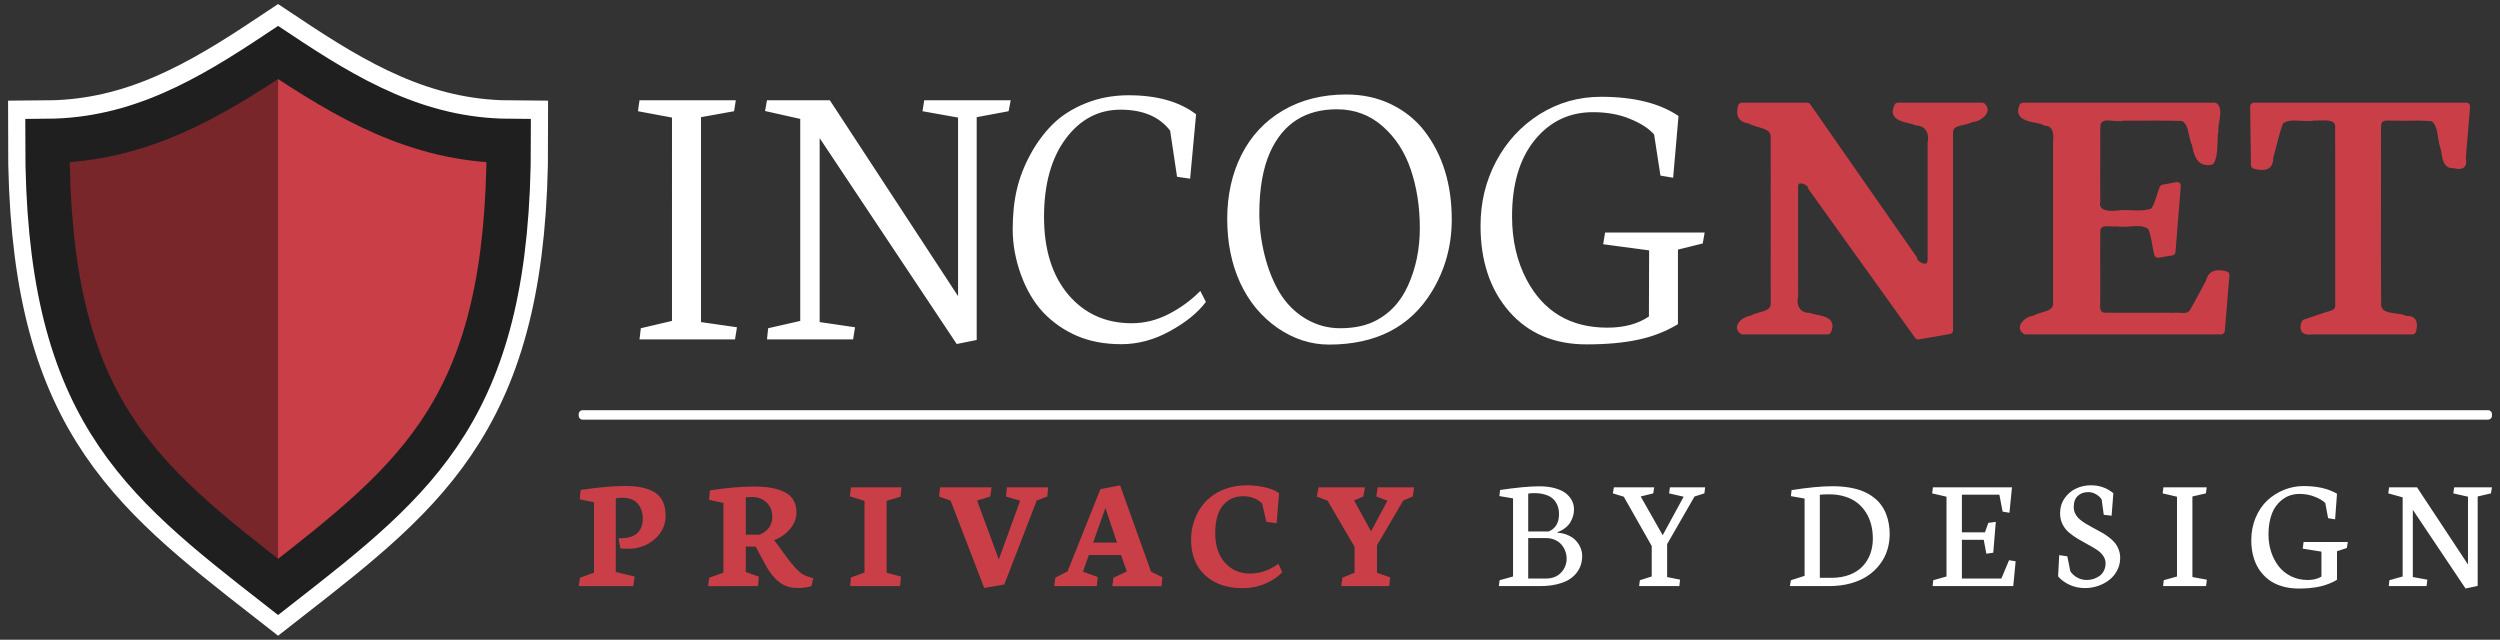
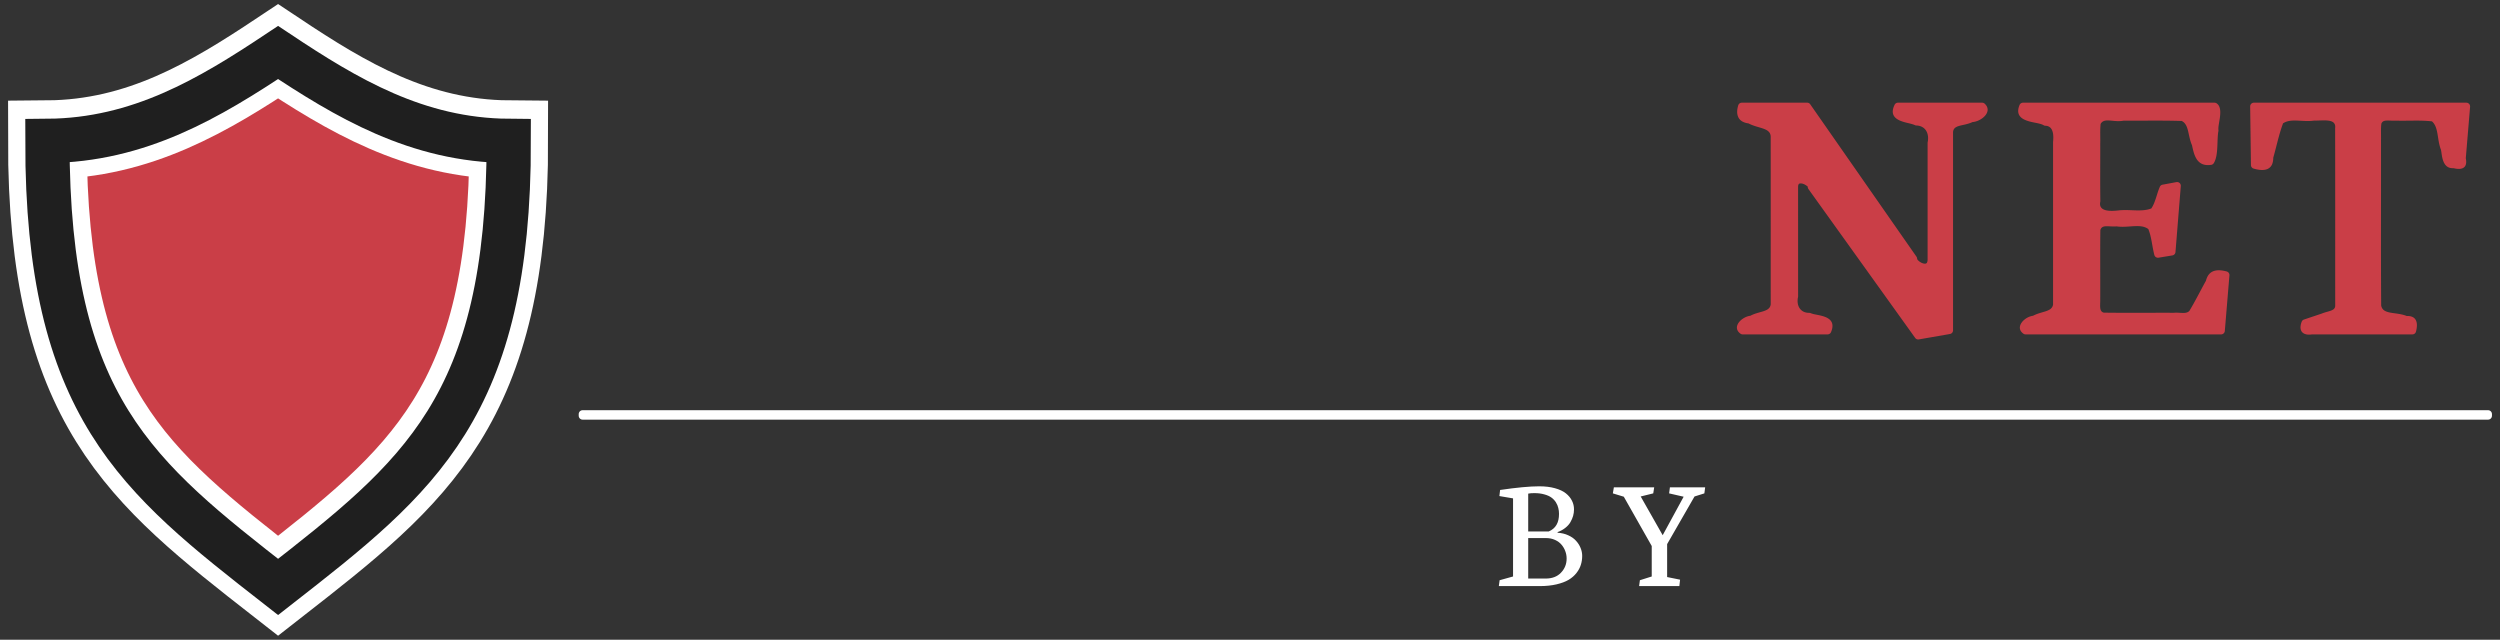
<svg xmlns="http://www.w3.org/2000/svg" viewBox="0 0 254 65">
  <rect x="0" y="0" width="254" height="65" fill="#333333" stroke="none" />
  <path fill="#ca3e47" stroke="#fff" stroke-width="8" d="M28.253 5.215c6.966 4.633 14.114 8.913 23.436 8.982.033 27.033-9.116 34.135-23.436 45.317C13.933 48.332 4.786 41.231 4.816 14.197c9.322-.069 16.47-4.35 23.437-8.982z" />
-   <path fill="#ca3e47" d="M28.253 5.37c6.966 4.634 14.114 8.914 23.436 8.983.033 27.033-9.116 34.135-23.436 45.317C13.933 48.488 4.786 41.387 4.816 14.353c9.322-.069 16.47-4.35 23.437-8.982Z" />
-   <path fill="#79262b" d="M28.253 5.37c-6.966 4.634-14.115 8.914-23.437 8.983-.033 27.033 9.116 34.135 23.437 45.317Z" />
  <path fill="none" stroke="#1f1f1f" stroke-linecap="round" stroke-width="4.5" d="M28.253 5.334c6.966 4.633 14.114 8.913 23.436 8.982.033 27.033-9.116 34.136-23.436 45.317C13.933 48.452 4.786 41.35 4.816 14.316c9.322-.069 16.47-4.35 23.437-8.982z" />
  <g font-family="Solway" font-size="40" font-weight="300">
-     <path fill="#ca3e47" d="M240.332 18.19a.378.378 0 0 0-.377.384l.078 5.953a.378.378 0 0 0 .272.358c.955.278 2.02.269 1.996-1.164l-.014.111c.347-1.201.583-2.412 1.01-3.545.816-.546 1.985-.103 3.164-.281l-.059.006c1.062.003 2.29-.234 2.19.734a.378.378 0 0 0-.004.04c.013 5.983.004 12.024.008 18.025-.01.552-.645.513-1.39.812l-.02.006-.004.002-1.76.59a.378.378 0 0 0-.233.224c-.382 1.018.202 1.43 1.08 1.28l-.064.006h10.233a.378.378 0 0 0 .365-.284c.19-.734.192-1.668-1.035-1.582l.18.032c-1.137-.503-2.487-.114-2.682-1.096-.04-5.58-.007-11.165-.018-16.75l-.002.014c.023-.616-.036-1.192.04-1.75.18-.454.716-.267 1.444-.303 1.257.039 2.493-.064 3.696.074.689.61.498 1.781.9 2.856.132.336.035 1.984 1.293 1.9.706.181 1.503.108 1.229-1.074l.01.117.441-5.285a.378.378 0 0 0-.377-.41zm20.287 6.652c-.036-.01-.066.008-.101-.002l.15.013c-.022.003-.028-.013-.049-.011zm-43.744-6.652a.378.378 0 0 0-.35.234c-.65 1.568 1.152 1.687 1.944 1.877.22.052.383.107.504.18a.378.378 0 0 0 .181.052c.769.029.854.848.778 1.615a.378.378 0 0 0-.002.038v16.503c-.117.798-1.188.658-2.11 1.192l.17-.05c-.936.05-2.009 1.16-1.072 1.83a.378.378 0 0 0 .219.07h19.865a.378.378 0 0 0 .377-.348l.469-5.65a.378.378 0 0 0-.28-.397c-.878-.236-1.844-.226-2.115.99l.04-.101c-.585 1.048-1.108 2.114-1.718 3.125-.369.358-.921.115-1.634.19l.04-.005c-2.367-.01-4.732.021-7.093-.014-.497-.121-.353-.683-.365-1.433.009-2.32-.019-4.639.011-6.953.176-.606.807-.308 1.69-.381l-.092-.004c1.224.196 2.479-.322 3.275.281.332.803.375 1.712.612 2.627a.378.378 0 0 0 .425.28l1.407-.231a.378.378 0 0 0 .316-.342l.54-6.705a.378.378 0 0 0-.446-.402l-1.408.262a.378.378 0 0 0-.28.224c-.329.779-.445 1.571-.861 2.19-.981.382-2.127.073-3.307.197-.882.103-2.089.124-1.879-.871a.378.378 0 0 0 .008-.084c-.029-1.877-.004-3.87-.011-5.801l-.002.016c.024-.709-.033-1.386.04-2.043.38-.689 1.31-.12 2.364-.338l-.078.008c1.991.008 3.973-.034 5.953.029.768.374.602 1.515 1.065 2.508l-.028-.078c.2.893.42 2.265 1.96 2.027a.378.378 0 0 0 .263-.174c.497-.807.292-2.321.467-3.246a.378.378 0 0 0 .004-.123c-.083-.594.579-2.19-.184-2.705a.378.378 0 0 0-.21-.067zm-28.57 0a.378.378 0 0 0-.362.269c-.282.934-.04 1.73 1.116 1.842l-.149-.049c1.072.607 2.377.437 2.332 1.475a.378.378 0 0 0-.002.015c.008 5.648.002 11.298.004 16.947-.118.807-1.207.652-2.14 1.188l.166-.049c-.935.053-2.047 1.139-1.102 1.828a.378.378 0 0 0 .223.074h8.63a.378.378 0 0 0 .348-.23c.617-1.453-.84-1.641-1.582-1.793a2.813 2.813 0 0 1-.496-.137.378.378 0 0 0-.146-.029c-.903.003-1.31-.742-1.13-1.594a.378.378 0 0 0 .01-.078l-.001-11.135c.007-.314.133-.34.261-.341.366-.006.72.323.72.326a.378.378 0 0 0 .07.244l10.845 15.125a.378.378 0 0 0 .371.152l3.162-.55a.378.378 0 0 0 .315-.374V21.158c.078-.781 1.097-.556 2.039-1.031l-.162.039c.97-.02 2.216-1.053 1.34-1.873a.378.378 0 0 0-.258-.104h-8.559a.378.378 0 0 0-.34.215c-.71 1.466.8 1.713 1.56 1.903.204.05.37.1.507.164a.378.378 0 0 0 .148.035c.935.034 1.326.819 1.147 1.703a.378.378 0 0 0-.008.074V34.18c-.028.344-.163.37-.287.365-.379-.016-.773-.377-.776-.498a.378.378 0 0 0-.066-.21c-3.6-5.16-7.196-10.324-10.795-15.485a.378.378 0 0 0-.31-.163z" style="line-height:1.25;-inkscape-font-specification:'Neuton Light'" transform="translate(-11.338 -7.756)" />
-     <path fill="#fff" d="m74.255 19.055.156-1.113h9.785l-.176 1.113-3.36.605v20.82l3.653.527-.196 1.23h-9.706l.137-1.133 3.164-.742V19.7Zm12.914-.02.195-1.093h6.386l13.027 19.9V19.7l-3.613-.644.176-1.113h8.788l-.215 1.113-3.242.605v22.636l-2.03.41L92.715 21.79v18.69l3.594.528-.195 1.23h-8.75l.117-1.133 3.262-.742V19.836Zm28.285 20.487q-1.445-1.543-2.285-3.847-.84-2.324-.84-4.61 0-2.304.43-4.1.43-1.797 1.367-3.516.937-1.738 2.265-3.066 1.348-1.328 3.34-2.129 2.011-.82 4.375-.82 4.316 0 6.855 1.933l-.606 6.543-1.328-.195-.703-4.688q-1.64-2.128-5.039-2.128-3.378 0-5.585 2.968-2.188 2.969-2.188 7.93 0 4.96 2.461 7.89 2.48 2.91 6.445 2.91 1.953 0 3.77-.938 1.816-.937 3.202-2.344l.567 1.114q-1.23 1.64-3.653 2.968-2.402 1.328-4.94 1.328-2.54 0-4.493-.84-1.953-.84-3.417-2.363zm21.932-10.077q0 2.031.527 4.199.528 2.148 1.524 3.828 1.015 1.68 2.636 2.656 1.64.976 3.516.976 1.874 0 3.242-.586 2.46-1.093 3.652-3.73 1.21-2.656 1.21-5.859 0-3.222-.917-5.937-.918-2.715-2.871-4.414-1.953-1.718-4.648-1.718-4.805 0-6.777 4.355-1.094 2.46-1.094 6.23zm1.836 11.62q-2.461-1.718-3.789-4.59-1.309-2.87-1.309-6.483 0-3.613 1.446-6.504 1.464-2.89 4.218-4.511 2.773-1.621 6.426-1.621 2.519 0 4.57.996 2.05.996 3.378 2.714 2.774 3.614 2.774 8.984 0 4.023-2.032 7.344-3.28 5.37-10.448 5.37-2.754 0-5.234-1.699zm32.884-23.475q5 0 7.87 1.953l-.547 6.27-1.289-.216-.644-4.179q-.781-.898-2.441-1.582-1.64-.683-3.77-.683-3.613 0-5.917 2.831-2.305 2.832-2.305 7.754 0 3.632 1.485 6.445 2.577 4.863 8.202 4.863 2.539 0 4.219-1.133l.02-6.718-4.669-.625.196-1.192h10.116l-.195 1.114-2.52.624v7.578q-1.894 1.133-4.081 1.582-2.188.469-5.215.469-4.921 0-7.85-3.34-2.91-3.34-2.91-8.71 0-3.555 1.581-6.543 1.602-3.007 4.414-4.785 2.832-1.777 6.25-1.777z" style="line-height:1.25;-inkscape-font-specification:'Neuton Light'" transform="translate(-9.438 -7.756)" />
+     <path fill="#ca3e47" d="M240.332 18.19a.378.378 0 0 0-.377.384l.078 5.953a.378.378 0 0 0 .272.358c.955.278 2.02.269 1.996-1.164l-.014.111c.347-1.201.583-2.412 1.01-3.545.816-.546 1.985-.103 3.164-.281l-.059.006c1.062.003 2.29-.234 2.19.734a.378.378 0 0 0-.004.04c.013 5.983.004 12.024.008 18.025-.01.552-.645.513-1.39.812l-.02.006-.004.002-1.76.59a.378.378 0 0 0-.233.224c-.382 1.018.202 1.43 1.08 1.28l-.064.006h10.233a.378.378 0 0 0 .365-.284c.19-.734.192-1.668-1.035-1.582l.18.032c-1.137-.503-2.487-.114-2.682-1.096-.04-5.58-.007-11.165-.018-16.75l-.002.014c.023-.616-.036-1.192.04-1.75.18-.454.716-.267 1.444-.303 1.257.039 2.493-.064 3.696.074.689.61.498 1.781.9 2.856.132.336.035 1.984 1.293 1.9.706.181 1.503.108 1.229-1.074l.01.117.441-5.285a.378.378 0 0 0-.377-.41zm20.287 6.652c-.036-.01-.066.008-.101-.002l.15.013c-.022.003-.028-.013-.049-.011m-43.744-6.652a.378.378 0 0 0-.35.234c-.65 1.568 1.152 1.687 1.944 1.877.22.052.383.107.504.18a.378.378 0 0 0 .181.052c.769.029.854.848.778 1.615a.378.378 0 0 0-.002.038v16.503c-.117.798-1.188.658-2.11 1.192l.17-.05c-.936.05-2.009 1.16-1.072 1.83a.378.378 0 0 0 .219.07h19.865a.378.378 0 0 0 .377-.348l.469-5.65a.378.378 0 0 0-.28-.397c-.878-.236-1.844-.226-2.115.99l.04-.101c-.585 1.048-1.108 2.114-1.718 3.125-.369.358-.921.115-1.634.19l.04-.005c-2.367-.01-4.732.021-7.093-.014-.497-.121-.353-.683-.365-1.433.009-2.32-.019-4.639.011-6.953.176-.606.807-.308 1.69-.381l-.092-.004c1.224.196 2.479-.322 3.275.281.332.803.375 1.712.612 2.627a.378.378 0 0 0 .425.28l1.407-.231a.378.378 0 0 0 .316-.342l.54-6.705a.378.378 0 0 0-.446-.402l-1.408.262a.378.378 0 0 0-.28.224c-.329.779-.445 1.571-.861 2.19-.981.382-2.127.073-3.307.197-.882.103-2.089.124-1.879-.871a.378.378 0 0 0 .008-.084c-.029-1.877-.004-3.87-.011-5.801l-.002.016c.024-.709-.033-1.386.04-2.043.38-.689 1.31-.12 2.364-.338l-.078.008c1.991.008 3.973-.034 5.953.029.768.374.602 1.515 1.065 2.508l-.028-.078c.2.893.42 2.265 1.96 2.027a.378.378 0 0 0 .263-.174c.497-.807.292-2.321.467-3.246a.378.378 0 0 0 .004-.123c-.083-.594.579-2.19-.184-2.705a.378.378 0 0 0-.21-.067zm-28.57 0a.378.378 0 0 0-.362.269c-.282.934-.04 1.73 1.116 1.842l-.149-.049c1.072.607 2.377.437 2.332 1.475a.378.378 0 0 0-.002.015c.008 5.648.002 11.298.004 16.947-.118.807-1.207.652-2.14 1.188l.166-.049c-.935.053-2.047 1.139-1.102 1.828a.378.378 0 0 0 .223.074h8.63a.378.378 0 0 0 .348-.23c.617-1.453-.84-1.641-1.582-1.793a2.813 2.813 0 0 1-.496-.137.378.378 0 0 0-.146-.029c-.903.003-1.31-.742-1.13-1.594a.378.378 0 0 0 .01-.078l-.001-11.135c.007-.314.133-.34.261-.341.366-.006.72.323.72.326a.378.378 0 0 0 .07.244l10.845 15.125a.378.378 0 0 0 .371.152l3.162-.55a.378.378 0 0 0 .315-.374V21.158c.078-.781 1.097-.556 2.039-1.031l-.162.039c.97-.02 2.216-1.053 1.34-1.873a.378.378 0 0 0-.258-.104h-8.559a.378.378 0 0 0-.34.215c-.71 1.466.8 1.713 1.56 1.903.204.05.37.1.507.164a.378.378 0 0 0 .148.035c.935.034 1.326.819 1.147 1.703a.378.378 0 0 0-.008.074V34.18c-.028.344-.163.37-.287.365-.379-.016-.773-.377-.776-.498a.378.378 0 0 0-.066-.21c-3.6-5.16-7.196-10.324-10.795-15.485a.378.378 0 0 0-.31-.163z" style="line-height:1.25;-inkscape-font-specification:'Neuton Light'" transform="translate(-11.338 -7.756)" />
  </g>
  <path fill="#fff" stroke="#fff" stroke-linecap="round" stroke-linejoin="round" stroke-width=".798" d="M59.195 42.074h193.59v.164H59.195z" />
  <g font-size="19.887" letter-spacing=".949">
-     <path fill="#ca3e47" d="m70.399 69.603.137-.855 1.42-.508v-7.154l-1.452-.298.097-.952q2.67-.403 4.532-.403 2.355 0 3.331.911.766.718.766 2.122 0 1.395-1.113 2.37-1.113.977-2.75.977-.25 0-.734-.033l-.193-1.032.29-.008q1.08-.016 1.629-.532.548-.517.548-1.452 0-.936-.516-1.533-.516-.596-1.548-.596-.339 0-.678.056v7.485l1.92.467-.145.968zm17.589-9.049-.613.024v3.799h1.411q1.283-.557 1.283-1.823 0-.863-.565-1.427-.564-.573-1.516-.573zm-4.444 9.05.121-.856 1.436-.508v-7.09l-1.46-.306.089-.96q2.476-.395 4.516-.395 2.049 0 3.162.613 1.113.605 1.113 2.033 0 .911-.67 1.685-.661.775-1.597 1.105l1.218 1.662q1.08 1.476 1.75 1.847.323.177.718.282l.29.08-.185.807q-.597.194-1.363.194-1.145 0-1.928-.613-.774-.613-1.379-1.742l-1-1.855h-1v2.58l1.33.476-.088.96zm14.4-9.122.121-.912h5.13l-.105.952-1.404.42v7.306l1.46.387-.097.968h-5.065l.065-.87 1.387-.509v-7.275zm9.064.024.113-.936h5.226l-.137.936-1.338.403 2.21 5.984 2.169-5.968-1.436-.42.089-.935h4.194l-.089.936-1.073.403-3.298 8.533-2.04.355-3.412-8.872zm15.655 4.677h2.428l-1.177-3.516zm-3.951 4.42.112-.855 1.243-.637 3.338-8.355 2-.387 3.146 8.774 1.153.557-.088.911h-5l.112-.855 1.363-.637-.597-1.677h-3.266l-.597 1.693 1.508.549-.105.92zm13.906-4.726q0-1.605.807-2.968.951-1.589 2.742-2.202 1.008-.347 2.056-.347 1.049 0 1.944.218.895.21 1.387.589l-.242 3.049-1.048-.146-.42-1.822q-.282-.355-.806-.565-.516-.21-1.113-.21-1.315 0-2.089.952-.766.944-.766 2.815 0 1.863.984 2.976.992 1.113 2.54 1.113 1.549 0 2.896-.992l.387.847q-.54.637-1.645 1.137-1.097.492-2.388.492-2.37 0-3.798-1.307-1.428-1.306-1.428-3.629zm12.772-4.371.178-.936h4.71l-.161.936-.936.395 1.718 3.137 1.67-3.113-1.13-.42.13-.935h3.71l-.146.936-.96.403-2.669 4.549v2.79l1.339.468-.097.887h-4.871l.113-.855 1.242-.508v-2.62l-2.742-4.694z" font-family="Solway" font-weight="700" style="line-height:1.25;-inkscape-font-specification:'Neuton Bold'" transform="translate(-11.603 -10.056)" />
    <path fill="#fff" d="M167.375 64.724h-1.799v4.113h1.775q.992 0 1.556-.597.573-.597.573-1.435 0-.388-.137-.75-.13-.363-.387-.662-.25-.298-.662-.484-.41-.185-.919-.185zm1.186-.605v.064q.596.033 1.08.258.492.218.79.557.307.33.468.734.162.395.162.806 0 .476-.137.904-.13.427-.444.83-.314.404-.798.694-.476.282-1.226.46-.75.177-1.694.177h-4.17l.081-.597 1.363-.379v-7.936l-1.387-.234.072-.62q2.525-.372 3.976-.372.904 0 1.597.194.702.193 1.113.524.412.33.613.742.21.411.21.887 0 .33-.089.654-.088.314-.274.637-.177.314-.516.58-.33.267-.79.436zm-2.985-3.912v3.847h2.081q1.057-.443 1.049-1.79 0-.315-.073-.597-.064-.29-.242-.573-.177-.282-.451-.483-.275-.202-.718-.323-.444-.13-1.008-.13-.355-.007-.638.05zm14.115 5.13v3.347l1.315.266-.073.653h-4.089l.08-.597 1.202-.379V65.53l-2.838-5.008-1.113-.339.104-.613h4.097l-.096.613-1.275.315 2.234 3.935 2.13-3.911-1.476-.339.08-.613h3.581l-.08.613-1 .315z" font-family="Neuton" font-weight="400" style="line-height:1.25;-inkscape-font-specification:Neuton" transform="translate(-10.31 -10.056)" />
-     <path fill="#fff" d="M196.109 60.32v8.444h1.169q1.04 0 1.863-.314.823-.323 1.33-.871.509-.549.767-1.258.258-.718.258-1.54 0-.75-.17-1.412-.169-.67-.524-1.234-.354-.573-.879-.984-.516-.411-1.242-.637-.726-.234-1.588-.234-.654 0-.984.04zm7.097 4.009q0 .838-.242 1.613-.234.766-.742 1.435-.5.67-1.218 1.162-.718.492-1.734.782-1.016.282-2.218.282h-3.984l.105-.597 1.387-.443v-7.856l-1.387-.242.064-.613q2.5-.395 4.154-.395.952 0 1.742.137.799.137 1.387.387.597.25 1.057.613.468.355.766.775.306.411.5.911.194.492.274 1 .09.5.09 1.049zm4.394-4.759h8.033l-.258 2.581-.693-.113-.331-1.726h-3.807v3.831h2.34l.346-.96.758-.105-.258 3.13-.702.105-.266-1.412h-2.218v3.936h4.009l.782-1.863.67.105-.243 2.524h-8.194l.065-.597 1.347-.379v-8.105l-1.46-.339zm18.154 2.88-.798-.09-.21-1.548q-.13-.258-.524-.508-.388-.25-.84-.25-.652 0-1.064.387-.411.38-.411 1.13 0 .37.161.685.162.314.436.556.274.234.629.452t.742.42q.387.201.774.419.395.21.75.476.355.258.621.556.274.299.436.718.169.411.169.895 0 .678-.306 1.258-.299.581-.799.968-.492.387-1.145.613-.645.218-1.33.218-.84 0-1.582-.339-.734-.347-1.145-.855l.113-2.153.823.12.306 1.517q.234.371.678.63.451.257.992.257.338 0 .66-.097.324-.104.614-.298t.46-.532q.177-.339.177-.767 0-.427-.258-.782-.25-.355-.661-.613-.404-.266-.896-.524-.492-.266-.984-.556-.492-.299-.903-.638-.411-.346-.67-.846-.25-.509-.25-1.113 0-.88.46-1.54.46-.662 1.162-.985.701-.33 1.508-.33 1.315 0 2.282.806zm9.596 7.153h-4.363l.065-.597 1.347-.379v-8.105l-1.46-.339.08-.613h4.396l-.08.613-1.372.315v8.186l1.468.266zm13.305-9.38-.193 2.597-.71-.113-.29-1.548q-.347-.347-1.057-.63-.702-.29-1.557-.29-.492 0-.943.146-.444.137-.855.468-.403.322-.71.79-.298.468-.476 1.177-.169.702-.169 1.565 0 .911.266 1.734.266.815.758 1.46.492.637 1.258 1.024.775.38 1.702.38.815 0 1.395-.34v-2.54l-1.903-.307.089-.669h4.492l-.097.605-1 .33v2.904q-.79.468-1.726.678-.935.21-2.161.21-.952 0-1.75-.25-.79-.243-1.355-.686-.565-.444-.96-1.057-.387-.62-.573-1.355-.185-.734-.185-1.564 0-1.25.452-2.307.451-1.065 1.193-1.75.75-.686 1.694-1.065.952-.379 1.968-.379 2.097 0 3.403.782zm13.058 9.622-5.355-7.992v6.83l1.476.267-.08.653h-3.84l.065-.597 1.347-.379v-8.04l-1.46-.404.08-.613h2.84l5.177 7.84v-6.888l-1.492-.339.089-.613h3.839l-.105.613-1.347.315v9.09z" font-family="Neuton" font-weight="400" style="line-height:1.25;-inkscape-font-specification:Neuton" transform="translate(-11.215 -10.056)" />
  </g>
</svg>